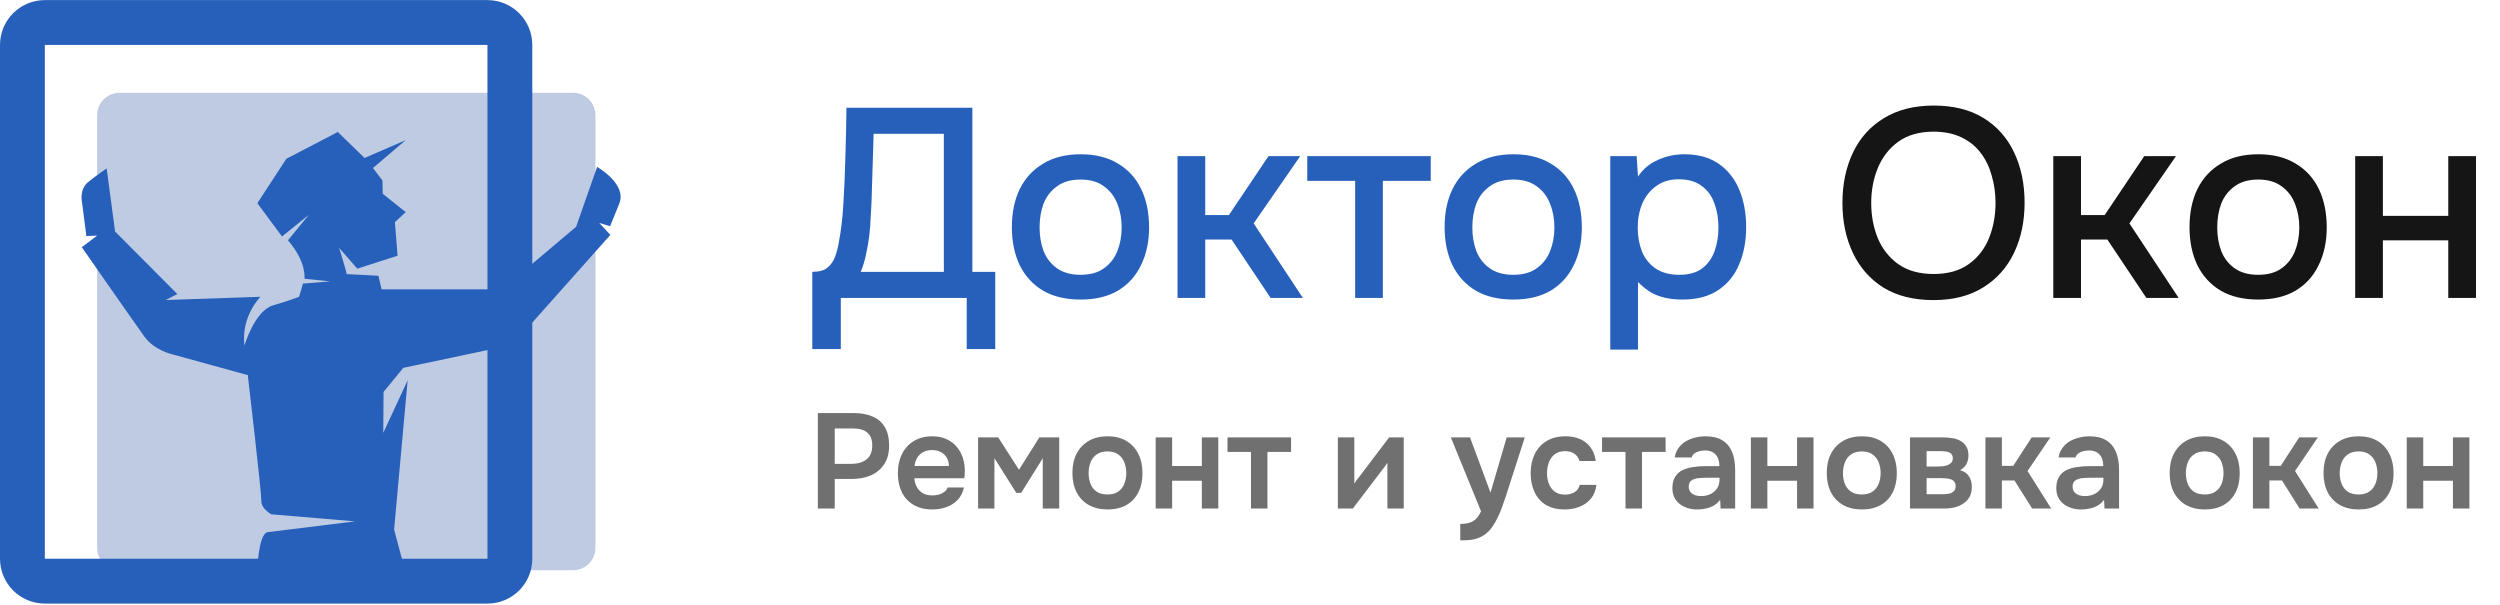
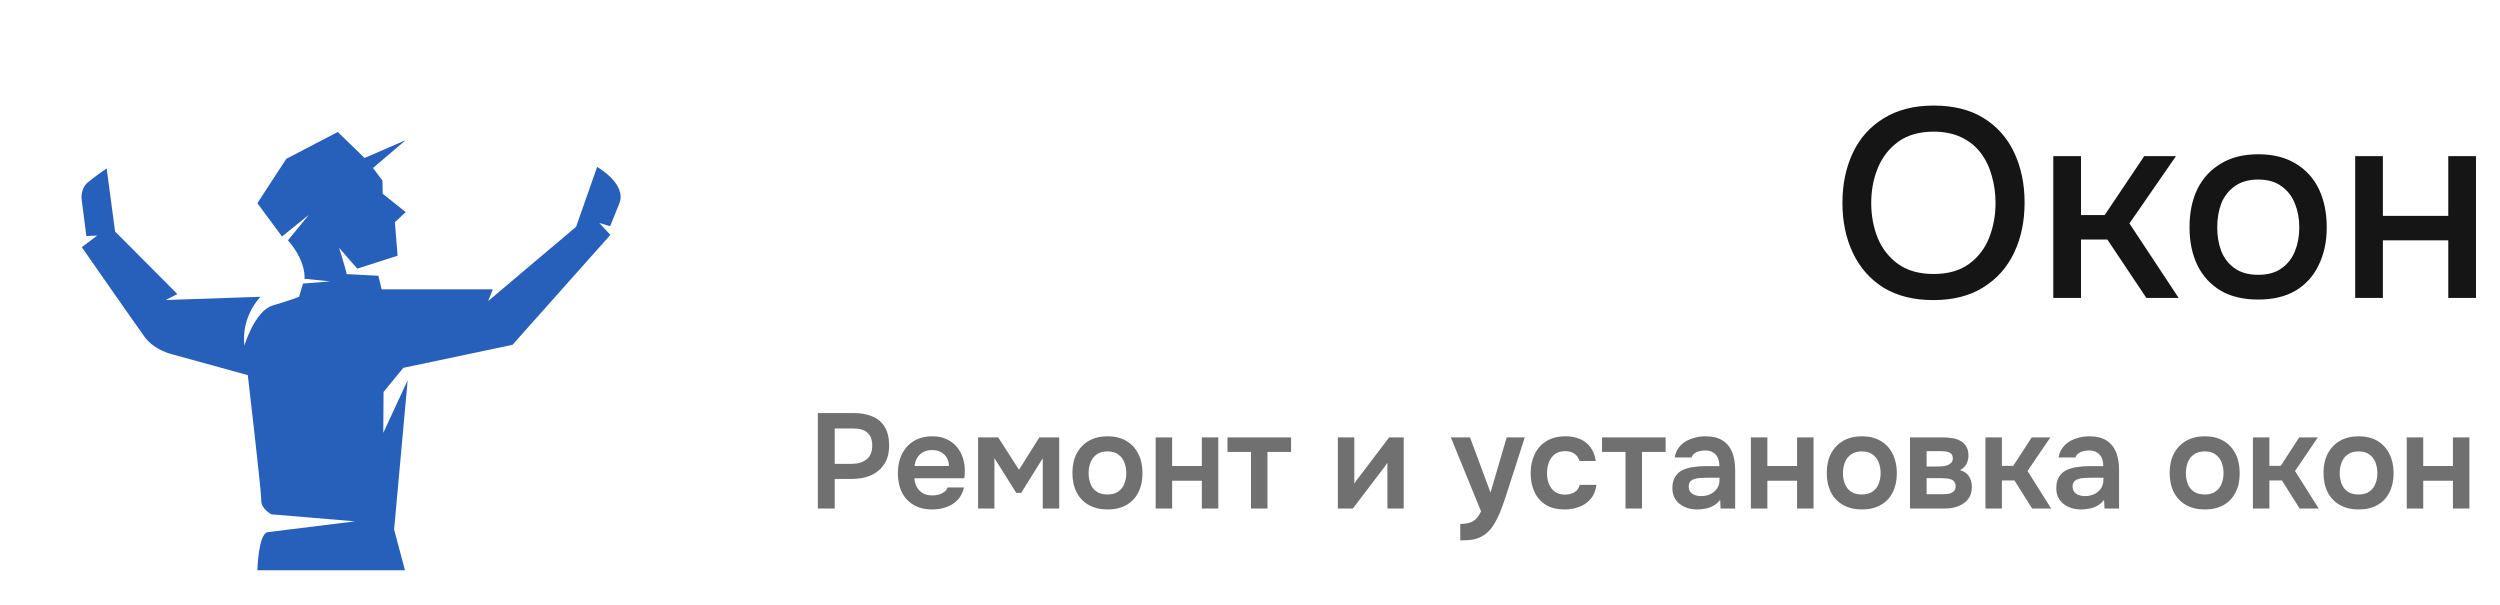
<svg xmlns="http://www.w3.org/2000/svg" width="223" height="54" viewBox="0 0 223 54" fill="none">
-   <path d="M72.456 31.136V24.248C73.064 24.248 73.52 24.12 73.824 23.864C74.128 23.608 74.352 23.28 74.496 22.88C74.64 22.496 74.752 22.056 74.832 21.56C74.928 21.064 75.008 20.544 75.072 20C75.136 19.456 75.184 18.912 75.216 18.368C75.312 16.88 75.376 15.408 75.408 13.952C75.456 12.496 75.488 11.048 75.504 9.608H86.736V24.248H88.776V31.136H86.232V26.576H75V31.136H72.456ZM76.776 24.248H84.192V11.936H77.928L77.736 18.104C77.72 18.472 77.696 18.904 77.664 19.4C77.648 19.896 77.608 20.424 77.544 20.984C77.48 21.528 77.384 22.088 77.256 22.664C77.144 23.224 76.984 23.752 76.776 24.248ZM96.379 26.72C95.067 26.72 93.955 26.456 93.043 25.928C92.131 25.384 91.435 24.624 90.955 23.648C90.491 22.672 90.259 21.544 90.259 20.264C90.259 18.968 90.491 17.84 90.955 16.88C91.435 15.904 92.131 15.144 93.043 14.6C93.955 14.04 95.075 13.76 96.403 13.76C97.715 13.76 98.827 14.04 99.739 14.6C100.651 15.144 101.339 15.904 101.803 16.88C102.267 17.856 102.499 18.992 102.499 20.288C102.499 21.552 102.259 22.672 101.779 23.648C101.315 24.624 100.627 25.384 99.715 25.928C98.819 26.456 97.707 26.72 96.379 26.72ZM96.379 24.512C97.243 24.512 97.939 24.32 98.467 23.936C99.011 23.552 99.411 23.04 99.667 22.4C99.923 21.76 100.051 21.056 100.051 20.288C100.051 19.52 99.923 18.816 99.667 18.176C99.411 17.52 99.011 17 98.467 16.616C97.939 16.216 97.243 16.016 96.379 16.016C95.531 16.016 94.835 16.216 94.291 16.616C93.747 17 93.347 17.512 93.091 18.152C92.851 18.792 92.731 19.504 92.731 20.288C92.731 21.056 92.851 21.76 93.091 22.4C93.347 23.04 93.747 23.552 94.291 23.936C94.835 24.32 95.531 24.512 96.379 24.512ZM105.035 26.576V13.928H107.507V19.184H109.619L113.147 13.928H115.979L111.827 19.928L116.219 26.576H113.339L109.859 21.368H107.507V26.576H105.035ZM120.879 26.576V16.136H116.607V13.928H127.623V16.136H123.351V26.576H120.879ZM134.98 26.72C133.668 26.72 132.556 26.456 131.644 25.928C130.732 25.384 130.036 24.624 129.556 23.648C129.092 22.672 128.86 21.544 128.86 20.264C128.86 18.968 129.092 17.84 129.556 16.88C130.036 15.904 130.732 15.144 131.644 14.6C132.556 14.04 133.676 13.76 135.004 13.76C136.316 13.76 137.428 14.04 138.34 14.6C139.252 15.144 139.94 15.904 140.404 16.88C140.868 17.856 141.1 18.992 141.1 20.288C141.1 21.552 140.86 22.672 140.38 23.648C139.916 24.624 139.228 25.384 138.316 25.928C137.42 26.456 136.308 26.72 134.98 26.72ZM134.98 24.512C135.844 24.512 136.54 24.32 137.068 23.936C137.612 23.552 138.012 23.04 138.268 22.4C138.524 21.76 138.652 21.056 138.652 20.288C138.652 19.52 138.524 18.816 138.268 18.176C138.012 17.52 137.612 17 137.068 16.616C136.54 16.216 135.844 16.016 134.98 16.016C134.132 16.016 133.436 16.216 132.892 16.616C132.348 17 131.948 17.512 131.692 18.152C131.452 18.792 131.332 19.504 131.332 20.288C131.332 21.056 131.452 21.76 131.692 22.4C131.948 23.04 132.348 23.552 132.892 23.936C133.436 24.32 134.132 24.512 134.98 24.512ZM143.637 31.184V13.928H145.989L146.109 15.752C146.557 15.08 147.149 14.584 147.885 14.264C148.621 13.928 149.405 13.76 150.237 13.76C151.485 13.76 152.517 14.048 153.333 14.624C154.149 15.2 154.757 15.976 155.157 16.952C155.557 17.928 155.757 19.032 155.757 20.264C155.757 21.496 155.549 22.6 155.133 23.576C154.733 24.552 154.109 25.32 153.261 25.88C152.429 26.44 151.365 26.72 150.069 26.72C149.445 26.72 148.885 26.656 148.389 26.528C147.893 26.4 147.461 26.216 147.093 25.976C146.725 25.72 146.397 25.448 146.109 25.16V31.184H143.637ZM149.781 24.512C150.645 24.512 151.333 24.32 151.845 23.936C152.357 23.536 152.725 23.016 152.949 22.376C153.173 21.736 153.285 21.04 153.285 20.288C153.285 19.504 153.165 18.792 152.925 18.152C152.701 17.496 152.325 16.976 151.797 16.592C151.285 16.192 150.597 15.992 149.733 15.992C148.949 15.992 148.285 16.192 147.741 16.592C147.197 16.976 146.781 17.496 146.493 18.152C146.221 18.808 146.085 19.52 146.085 20.288C146.085 21.072 146.213 21.792 146.469 22.448C146.741 23.088 147.149 23.592 147.693 23.96C148.253 24.328 148.949 24.512 149.781 24.512Z" fill="#2760BA" />
  <path d="M172.457 26.768C170.713 26.768 169.233 26.4 168.017 25.664C166.817 24.912 165.905 23.88 165.281 22.568C164.657 21.256 164.345 19.768 164.345 18.104C164.345 16.424 164.657 14.928 165.281 13.616C165.905 12.304 166.825 11.28 168.041 10.544C169.257 9.792 170.737 9.416 172.481 9.416C174.241 9.416 175.721 9.784 176.921 10.52C178.121 11.256 179.033 12.28 179.657 13.592C180.281 14.904 180.593 16.4 180.593 18.08C180.593 19.744 180.281 21.232 179.657 22.544C179.033 23.856 178.113 24.888 176.897 25.64C175.697 26.392 174.217 26.768 172.457 26.768ZM172.481 24.44C173.761 24.44 174.809 24.144 175.625 23.552C176.441 22.96 177.041 22.184 177.425 21.224C177.809 20.264 178.001 19.224 178.001 18.104C178.001 17.256 177.889 16.448 177.665 15.68C177.457 14.912 177.129 14.232 176.681 13.64C176.233 13.048 175.657 12.584 174.953 12.248C174.249 11.912 173.425 11.744 172.481 11.744C171.217 11.744 170.169 12.04 169.337 12.632C168.521 13.224 167.913 14 167.513 14.96C167.113 15.92 166.913 16.968 166.913 18.104C166.913 19.224 167.105 20.264 167.489 21.224C167.889 22.184 168.497 22.96 169.313 23.552C170.145 24.144 171.201 24.44 172.481 24.44ZM183.153 26.576V13.928H185.625V19.184H187.737L191.265 13.928H194.097L189.945 19.928L194.337 26.576H191.457L187.977 21.368H185.625V26.576H183.153ZM201.425 26.72C200.113 26.72 199.001 26.456 198.089 25.928C197.177 25.384 196.481 24.624 196.001 23.648C195.537 22.672 195.305 21.544 195.305 20.264C195.305 18.968 195.537 17.84 196.001 16.88C196.481 15.904 197.177 15.144 198.089 14.6C199.001 14.04 200.121 13.76 201.449 13.76C202.761 13.76 203.873 14.04 204.785 14.6C205.697 15.144 206.385 15.904 206.849 16.88C207.313 17.856 207.545 18.992 207.545 20.288C207.545 21.552 207.305 22.672 206.825 23.648C206.361 24.624 205.673 25.384 204.761 25.928C203.865 26.456 202.753 26.72 201.425 26.72ZM201.425 24.512C202.289 24.512 202.985 24.32 203.513 23.936C204.057 23.552 204.457 23.04 204.713 22.4C204.969 21.76 205.097 21.056 205.097 20.288C205.097 19.52 204.969 18.816 204.713 18.176C204.457 17.52 204.057 17 203.513 16.616C202.985 16.216 202.289 16.016 201.425 16.016C200.577 16.016 199.881 16.216 199.337 16.616C198.793 17 198.393 17.512 198.137 18.152C197.897 18.792 197.777 19.504 197.777 20.288C197.777 21.056 197.897 21.76 198.137 22.4C198.393 23.04 198.793 23.552 199.337 23.936C199.881 24.32 200.577 24.512 201.425 24.512ZM210.082 26.576V13.928H212.554V19.256H218.386V13.928H220.858V26.576H218.386V21.44H212.554V26.576H210.082Z" fill="#151515" />
-   <path d="M53.114 10.277C53.114 9.173 52.219 8.277 51.114 8.277H10.665C9.561 8.277 8.665 9.173 8.665 10.277V48.865C8.665 49.97 9.561 50.865 10.665 50.865H51.114C52.219 50.865 53.114 49.97 53.114 48.865V10.277Z" fill="#BFCBE2" />
-   <path d="M43.481 2.008C44.586 2.008 45.481 2.903 45.481 4.008V49.84C45.481 50.944 44.586 51.84 43.481 51.84H4C2.895 51.84 2 50.944 2 49.84V4.008C2 2.903 2.895 2.008 4 2.008H43.481Z" stroke="#2760BA" stroke-width="4" />
  <path d="M27.158 24.865C27.158 24.865 27.377 23.393 25.686 21.435L27.546 19.165L25.155 21.096L22.957 18.125L25.541 14.164L30.13 11.773L32.52 14.092L36.191 12.498L33.269 14.986L34.113 16.097L34.138 17.28L36.191 18.922L35.225 19.815L35.465 22.809L31.868 23.964L30.25 22.11C30.25 22.11 30.985 24.466 30.913 24.453C30.842 24.441 33.752 24.598 33.752 24.598L34.042 25.806H43.963L43.541 26.856L51.391 20.225L53.263 14.888C53.263 14.888 55.943 16.409 55.244 18.149C54.544 19.889 54.422 20.178 54.422 20.178L53.455 19.889L54.446 20.951L45.715 30.758L35.975 32.811L34.213 34.961L34.189 38.608L36.363 33.923L35.155 47.231L36.122 50.866H22.959C22.959 50.866 23.032 47.715 23.84 47.472L31.666 46.505L24.203 45.877C24.203 45.877 23.285 45.381 23.31 44.669C23.334 43.958 22.102 33.462 22.102 33.462L15.445 31.627C15.445 31.627 13.791 31.288 12.885 30.032C11.979 28.775 7.295 22.049 7.295 22.049L8.671 21.011L7.705 21.059L7.295 17.896C7.295 17.896 7.101 16.87 7.849 16.254C8.598 15.638 9.516 15.022 9.516 15.022L10.264 20.65L15.82 26.23L14.782 26.762L23.238 26.473C23.238 26.473 21.498 28.175 21.8 30.821C21.8 30.821 22.73 27.717 24.335 27.245C25.941 26.774 26.679 26.473 26.679 26.473L27.026 25.294L29.449 25.1L27.162 24.867L27.158 24.865Z" fill="#2760BA" />
  <path d="M72.951 45.359V36.846H76.154C76.797 36.846 77.35 36.946 77.816 37.147C78.29 37.34 78.655 37.649 78.912 38.074C79.177 38.5 79.309 39.057 79.309 39.748C79.309 40.406 79.165 40.956 78.876 41.398C78.587 41.839 78.194 42.172 77.696 42.397C77.198 42.614 76.628 42.722 75.986 42.722H74.457V45.359H72.951ZM74.457 41.374H75.962C76.516 41.374 76.961 41.241 77.298 40.976C77.635 40.711 77.804 40.294 77.804 39.724C77.804 39.226 77.664 38.853 77.383 38.604C77.102 38.347 76.668 38.219 76.082 38.219H74.457V41.374ZM83.172 45.444C82.514 45.444 81.952 45.307 81.487 45.034C81.029 44.761 80.68 44.384 80.439 43.902C80.206 43.413 80.09 42.847 80.09 42.204C80.09 41.562 80.21 40.996 80.451 40.507C80.7 40.009 81.053 39.62 81.511 39.339C81.976 39.057 82.534 38.917 83.184 38.917C83.65 38.917 84.064 39.001 84.425 39.17C84.786 39.331 85.091 39.559 85.34 39.856C85.589 40.145 85.773 40.483 85.894 40.868C86.014 41.245 86.07 41.651 86.062 42.084C86.062 42.18 86.058 42.277 86.05 42.373C86.042 42.461 86.03 42.558 86.014 42.662H81.559C81.583 42.943 81.655 43.2 81.776 43.433C81.904 43.666 82.081 43.85 82.305 43.987C82.538 44.123 82.827 44.191 83.172 44.191C83.373 44.191 83.566 44.167 83.751 44.119C83.935 44.063 84.096 43.983 84.232 43.878C84.377 43.774 84.473 43.641 84.521 43.481H85.99C85.886 43.938 85.693 44.312 85.412 44.601C85.131 44.89 84.794 45.102 84.401 45.239C84.015 45.375 83.606 45.444 83.172 45.444ZM81.583 41.566H84.642C84.642 41.301 84.581 41.06 84.461 40.844C84.341 40.627 84.168 40.458 83.943 40.338C83.726 40.209 83.462 40.145 83.148 40.145C82.811 40.145 82.53 40.214 82.305 40.35C82.081 40.486 81.908 40.663 81.788 40.88C81.667 41.097 81.599 41.325 81.583 41.566ZM87.245 45.359V39.013H89.039L90.894 41.903L92.712 39.013H94.482V45.359H93.013V40.88L91.087 43.962H90.653L88.702 40.868V45.359H87.245ZM98.802 45.444C98.152 45.444 97.59 45.311 97.116 45.046C96.651 44.781 96.29 44.404 96.033 43.914C95.784 43.425 95.659 42.851 95.659 42.192C95.659 41.526 95.784 40.952 96.033 40.47C96.29 39.981 96.651 39.599 97.116 39.327C97.59 39.053 98.152 38.917 98.802 38.917C99.445 38.917 99.998 39.053 100.464 39.327C100.93 39.599 101.287 39.985 101.536 40.483C101.785 40.972 101.909 41.55 101.909 42.217C101.909 42.867 101.785 43.437 101.536 43.926C101.295 44.408 100.942 44.781 100.476 45.046C100.01 45.311 99.453 45.444 98.802 45.444ZM98.79 44.107C99.192 44.107 99.513 44.019 99.754 43.842C100.002 43.666 100.183 43.433 100.295 43.144C100.408 42.855 100.464 42.542 100.464 42.204C100.464 41.867 100.408 41.55 100.295 41.253C100.183 40.956 100.002 40.719 99.754 40.543C99.513 40.358 99.192 40.266 98.79 40.266C98.389 40.266 98.064 40.358 97.815 40.543C97.566 40.719 97.385 40.956 97.273 41.253C97.161 41.55 97.104 41.867 97.104 42.204C97.104 42.55 97.161 42.867 97.273 43.156C97.385 43.445 97.566 43.678 97.815 43.854C98.064 44.023 98.389 44.107 98.79 44.107ZM103.085 45.359V39.013H104.554V41.566H107.204V39.013H108.673V45.359H107.204V42.879H104.554V45.359H103.085ZM111.587 45.359V40.314H109.492V39.013H115.163V40.314H113.056V45.359H111.587ZM119.337 45.359V39.013H120.806V43.144C120.854 43.055 120.914 42.959 120.987 42.855C121.067 42.75 121.135 42.666 121.191 42.602L123.913 39.013H125.213V45.359H123.756V41.277C123.692 41.382 123.624 41.482 123.552 41.578C123.487 41.667 123.423 41.751 123.359 41.831L120.674 45.359H119.337ZM130.256 48.201V46.732C130.617 46.732 130.906 46.692 131.123 46.612C131.348 46.539 131.536 46.419 131.689 46.251C131.841 46.09 131.982 45.877 132.11 45.612L129.413 39.013H131.123L132.953 43.938L134.398 39.013H136.012L134.302 44.324C134.206 44.621 134.097 44.93 133.977 45.251C133.864 45.572 133.732 45.885 133.579 46.19C133.435 46.495 133.27 46.776 133.086 47.033C132.901 47.29 132.692 47.503 132.46 47.671C132.267 47.808 132.074 47.912 131.882 47.984C131.697 48.065 131.476 48.121 131.219 48.153C130.97 48.185 130.649 48.201 130.256 48.201ZM139.57 45.444C138.912 45.444 138.358 45.311 137.908 45.046C137.459 44.773 137.117 44.392 136.885 43.902C136.652 43.413 136.535 42.847 136.535 42.204C136.535 41.562 136.656 40.996 136.897 40.507C137.137 40.009 137.491 39.62 137.956 39.339C138.422 39.057 138.988 38.917 139.654 38.917C140.144 38.917 140.577 39.001 140.955 39.17C141.34 39.339 141.649 39.587 141.882 39.916C142.123 40.238 142.275 40.639 142.34 41.121H140.895C140.798 40.816 140.638 40.595 140.413 40.458C140.196 40.314 139.931 40.242 139.618 40.242C139.217 40.242 138.896 40.342 138.655 40.543C138.422 40.735 138.253 40.98 138.149 41.277C138.045 41.574 137.992 41.883 137.992 42.204C137.992 42.542 138.049 42.859 138.161 43.156C138.273 43.445 138.446 43.678 138.679 43.854C138.92 44.031 139.229 44.119 139.606 44.119C139.911 44.119 140.184 44.051 140.425 43.914C140.674 43.778 140.834 43.557 140.907 43.252H142.4C142.344 43.742 142.179 44.151 141.906 44.48C141.641 44.801 141.304 45.042 140.895 45.203C140.485 45.363 140.044 45.444 139.57 45.444ZM144.996 45.359V40.314H142.901V39.013H148.572V40.314H146.465V45.359H144.996ZM151.369 45.444C151.088 45.444 150.815 45.404 150.55 45.323C150.293 45.243 150.061 45.127 149.852 44.974C149.643 44.813 149.478 44.617 149.358 44.384C149.238 44.143 149.177 43.862 149.177 43.541C149.177 43.132 149.258 42.798 149.418 42.542C149.579 42.277 149.796 42.076 150.069 41.94C150.35 41.803 150.667 41.711 151.02 41.663C151.373 41.606 151.742 41.578 152.128 41.578H153.368C153.368 41.297 153.324 41.056 153.236 40.856C153.147 40.647 153.007 40.483 152.814 40.362C152.629 40.242 152.389 40.181 152.092 40.181C151.899 40.181 151.718 40.206 151.55 40.254C151.389 40.294 151.249 40.362 151.128 40.458C151.016 40.547 150.936 40.663 150.887 40.808H149.382C149.438 40.478 149.551 40.197 149.719 39.965C149.896 39.724 150.109 39.527 150.358 39.375C150.614 39.222 150.895 39.11 151.2 39.038C151.506 38.957 151.815 38.917 152.128 38.917C152.746 38.917 153.248 39.038 153.633 39.278C154.026 39.519 154.315 39.864 154.5 40.314C154.685 40.763 154.777 41.305 154.777 41.94V45.359H153.476L153.44 44.589C153.264 44.813 153.059 44.99 152.826 45.118C152.601 45.239 152.364 45.323 152.116 45.371C151.867 45.42 151.618 45.444 151.369 45.444ZM151.706 44.252C152.035 44.252 152.324 44.191 152.573 44.071C152.822 43.95 153.019 43.782 153.163 43.565C153.308 43.348 153.38 43.096 153.38 42.806V42.614H152.236C152.027 42.614 151.827 42.622 151.634 42.638C151.441 42.646 151.269 42.678 151.116 42.734C150.972 42.782 150.855 42.859 150.767 42.963C150.679 43.067 150.634 43.216 150.634 43.409C150.634 43.593 150.683 43.75 150.779 43.878C150.875 43.999 151.004 44.091 151.164 44.155C151.333 44.219 151.514 44.252 151.706 44.252ZM156.179 45.359V39.013H157.649V41.566H160.298V39.013H161.767V45.359H160.298V42.879H157.649V45.359H156.179ZM166.09 45.444C165.44 45.444 164.878 45.311 164.404 45.046C163.939 44.781 163.577 44.404 163.321 43.914C163.072 43.425 162.947 42.851 162.947 42.192C162.947 41.526 163.072 40.952 163.321 40.47C163.577 39.981 163.939 39.599 164.404 39.327C164.878 39.053 165.44 38.917 166.09 38.917C166.732 38.917 167.286 39.053 167.752 39.327C168.218 39.599 168.575 39.985 168.824 40.483C169.072 40.972 169.197 41.55 169.197 42.217C169.197 42.867 169.072 43.437 168.824 43.926C168.583 44.408 168.23 44.781 167.764 45.046C167.298 45.311 166.74 45.444 166.09 45.444ZM166.078 44.107C166.479 44.107 166.801 44.019 167.041 43.842C167.29 43.666 167.471 43.433 167.583 43.144C167.696 42.855 167.752 42.542 167.752 42.204C167.752 41.867 167.696 41.55 167.583 41.253C167.471 40.956 167.29 40.719 167.041 40.543C166.801 40.358 166.479 40.266 166.078 40.266C165.677 40.266 165.352 40.358 165.103 40.543C164.854 40.719 164.673 40.956 164.561 41.253C164.448 41.55 164.392 41.867 164.392 42.204C164.392 42.55 164.448 42.867 164.561 43.156C164.673 43.445 164.854 43.678 165.103 43.854C165.352 44.023 165.677 44.107 166.078 44.107ZM170.373 45.359V39.013H173.251C173.524 39.013 173.797 39.033 174.07 39.074C174.351 39.106 174.604 39.182 174.829 39.302C175.053 39.415 175.234 39.579 175.37 39.796C175.515 40.005 175.587 40.29 175.587 40.651C175.587 40.844 175.555 41.024 175.491 41.193C175.435 41.361 175.35 41.506 175.238 41.626C175.134 41.747 175.001 41.851 174.841 41.94C175.21 42.044 175.475 42.228 175.635 42.493C175.804 42.75 175.888 43.063 175.888 43.433C175.888 43.778 175.82 44.075 175.684 44.324C175.547 44.565 175.362 44.761 175.13 44.914C174.905 45.066 174.652 45.179 174.371 45.251C174.098 45.323 173.821 45.359 173.54 45.359H170.373ZM171.854 44.083H173.359C173.56 44.083 173.741 44.063 173.901 44.023C174.062 43.983 174.19 43.91 174.287 43.806C174.391 43.702 174.443 43.557 174.443 43.373C174.443 43.204 174.403 43.071 174.323 42.975C174.251 42.871 174.15 42.798 174.022 42.758C173.901 42.71 173.765 42.682 173.612 42.674C173.46 42.658 173.311 42.65 173.167 42.65H171.854V44.083ZM171.854 41.614H172.854C172.99 41.614 173.135 41.606 173.287 41.59C173.44 41.574 173.584 41.542 173.721 41.494C173.857 41.438 173.97 41.361 174.058 41.265C174.146 41.169 174.19 41.044 174.19 40.892C174.19 40.683 174.13 40.535 174.01 40.446C173.897 40.358 173.757 40.302 173.588 40.278C173.428 40.254 173.267 40.242 173.107 40.242H171.854V41.614ZM177.1 45.359V39.013H178.569V41.554H179.58L181.23 39.013H182.892L180.857 42.012L182.964 45.359H181.266L179.689 42.855H178.569V45.359H177.1ZM185.613 45.444C185.332 45.444 185.059 45.404 184.794 45.323C184.537 45.243 184.304 45.127 184.095 44.974C183.887 44.813 183.722 44.617 183.602 44.384C183.481 44.143 183.421 43.862 183.421 43.541C183.421 43.132 183.501 42.798 183.662 42.542C183.823 42.277 184.039 42.076 184.312 41.94C184.593 41.803 184.91 41.711 185.264 41.663C185.617 41.606 185.986 41.578 186.371 41.578H187.612C187.612 41.297 187.567 41.056 187.479 40.856C187.391 40.647 187.25 40.483 187.058 40.362C186.873 40.242 186.632 40.181 186.335 40.181C186.143 40.181 185.962 40.206 185.793 40.254C185.633 40.294 185.492 40.362 185.372 40.458C185.259 40.547 185.179 40.663 185.131 40.808H183.626C183.682 40.478 183.794 40.197 183.963 39.965C184.14 39.724 184.352 39.527 184.601 39.375C184.858 39.222 185.139 39.11 185.444 39.038C185.749 38.957 186.058 38.917 186.371 38.917C186.989 38.917 187.491 39.038 187.877 39.278C188.27 39.519 188.559 39.864 188.744 40.314C188.928 40.763 189.021 41.305 189.021 41.94V45.359H187.72L187.684 44.589C187.507 44.813 187.303 44.99 187.07 45.118C186.845 45.239 186.608 45.323 186.359 45.371C186.11 45.42 185.862 45.444 185.613 45.444ZM185.95 44.252C186.279 44.252 186.568 44.191 186.817 44.071C187.066 43.95 187.262 43.782 187.407 43.565C187.551 43.348 187.624 43.096 187.624 42.806V42.614H186.48C186.271 42.614 186.07 42.622 185.878 42.638C185.685 42.646 185.512 42.678 185.36 42.734C185.215 42.782 185.099 42.859 185.011 42.963C184.922 43.067 184.878 43.216 184.878 43.409C184.878 43.593 184.926 43.75 185.023 43.878C185.119 43.999 185.247 44.091 185.408 44.155C185.577 44.219 185.757 44.252 185.95 44.252ZM196.677 45.444C196.026 45.444 195.464 45.311 194.991 45.046C194.525 44.781 194.164 44.404 193.907 43.914C193.658 43.425 193.534 42.851 193.534 42.192C193.534 41.526 193.658 40.952 193.907 40.47C194.164 39.981 194.525 39.599 194.991 39.327C195.464 39.053 196.026 38.917 196.677 38.917C197.319 38.917 197.873 39.053 198.338 39.327C198.804 39.599 199.161 39.985 199.41 40.483C199.659 40.972 199.783 41.55 199.783 42.217C199.783 42.867 199.659 43.437 199.41 43.926C199.169 44.408 198.816 44.781 198.35 45.046C197.885 45.311 197.327 45.444 196.677 45.444ZM196.665 44.107C197.066 44.107 197.387 44.019 197.628 43.842C197.877 43.666 198.057 43.433 198.17 43.144C198.282 42.855 198.338 42.542 198.338 42.204C198.338 41.867 198.282 41.55 198.17 41.253C198.057 40.956 197.877 40.719 197.628 40.543C197.387 40.358 197.066 40.266 196.665 40.266C196.263 40.266 195.938 40.358 195.689 40.543C195.44 40.719 195.26 40.956 195.147 41.253C195.035 41.55 194.979 41.867 194.979 42.204C194.979 42.55 195.035 42.867 195.147 43.156C195.26 43.445 195.44 43.678 195.689 43.854C195.938 44.023 196.263 44.107 196.665 44.107ZM200.96 45.359V39.013H202.429V41.554H203.44L205.09 39.013H206.752L204.717 42.012L206.824 45.359H205.126L203.549 42.855H202.429V45.359H200.96ZM210.4 45.444C209.75 45.444 209.188 45.311 208.714 45.046C208.249 44.781 207.887 44.404 207.63 43.914C207.382 43.425 207.257 42.851 207.257 42.192C207.257 41.526 207.382 40.952 207.63 40.47C207.887 39.981 208.249 39.599 208.714 39.327C209.188 39.053 209.75 38.917 210.4 38.917C211.042 38.917 211.596 39.053 212.062 39.327C212.527 39.599 212.885 39.985 213.133 40.483C213.382 40.972 213.507 41.55 213.507 42.217C213.507 42.867 213.382 43.437 213.133 43.926C212.893 44.408 212.539 44.781 212.074 45.046C211.608 45.311 211.05 45.444 210.4 45.444ZM210.388 44.107C210.789 44.107 211.11 44.019 211.351 43.842C211.6 43.666 211.781 43.433 211.893 43.144C212.006 42.855 212.062 42.542 212.062 42.204C212.062 41.867 212.006 41.55 211.893 41.253C211.781 40.956 211.6 40.719 211.351 40.543C211.11 40.358 210.789 40.266 210.388 40.266C209.987 40.266 209.661 40.358 209.413 40.543C209.164 40.719 208.983 40.956 208.871 41.253C208.758 41.55 208.702 41.867 208.702 42.204C208.702 42.55 208.758 42.867 208.871 43.156C208.983 43.445 209.164 43.678 209.413 43.854C209.661 44.023 209.987 44.107 210.388 44.107ZM214.683 45.359V39.013H216.152V41.566H218.801V39.013H220.27V45.359H218.801V42.879H216.152V45.359H214.683Z" fill="#707070" />
</svg>